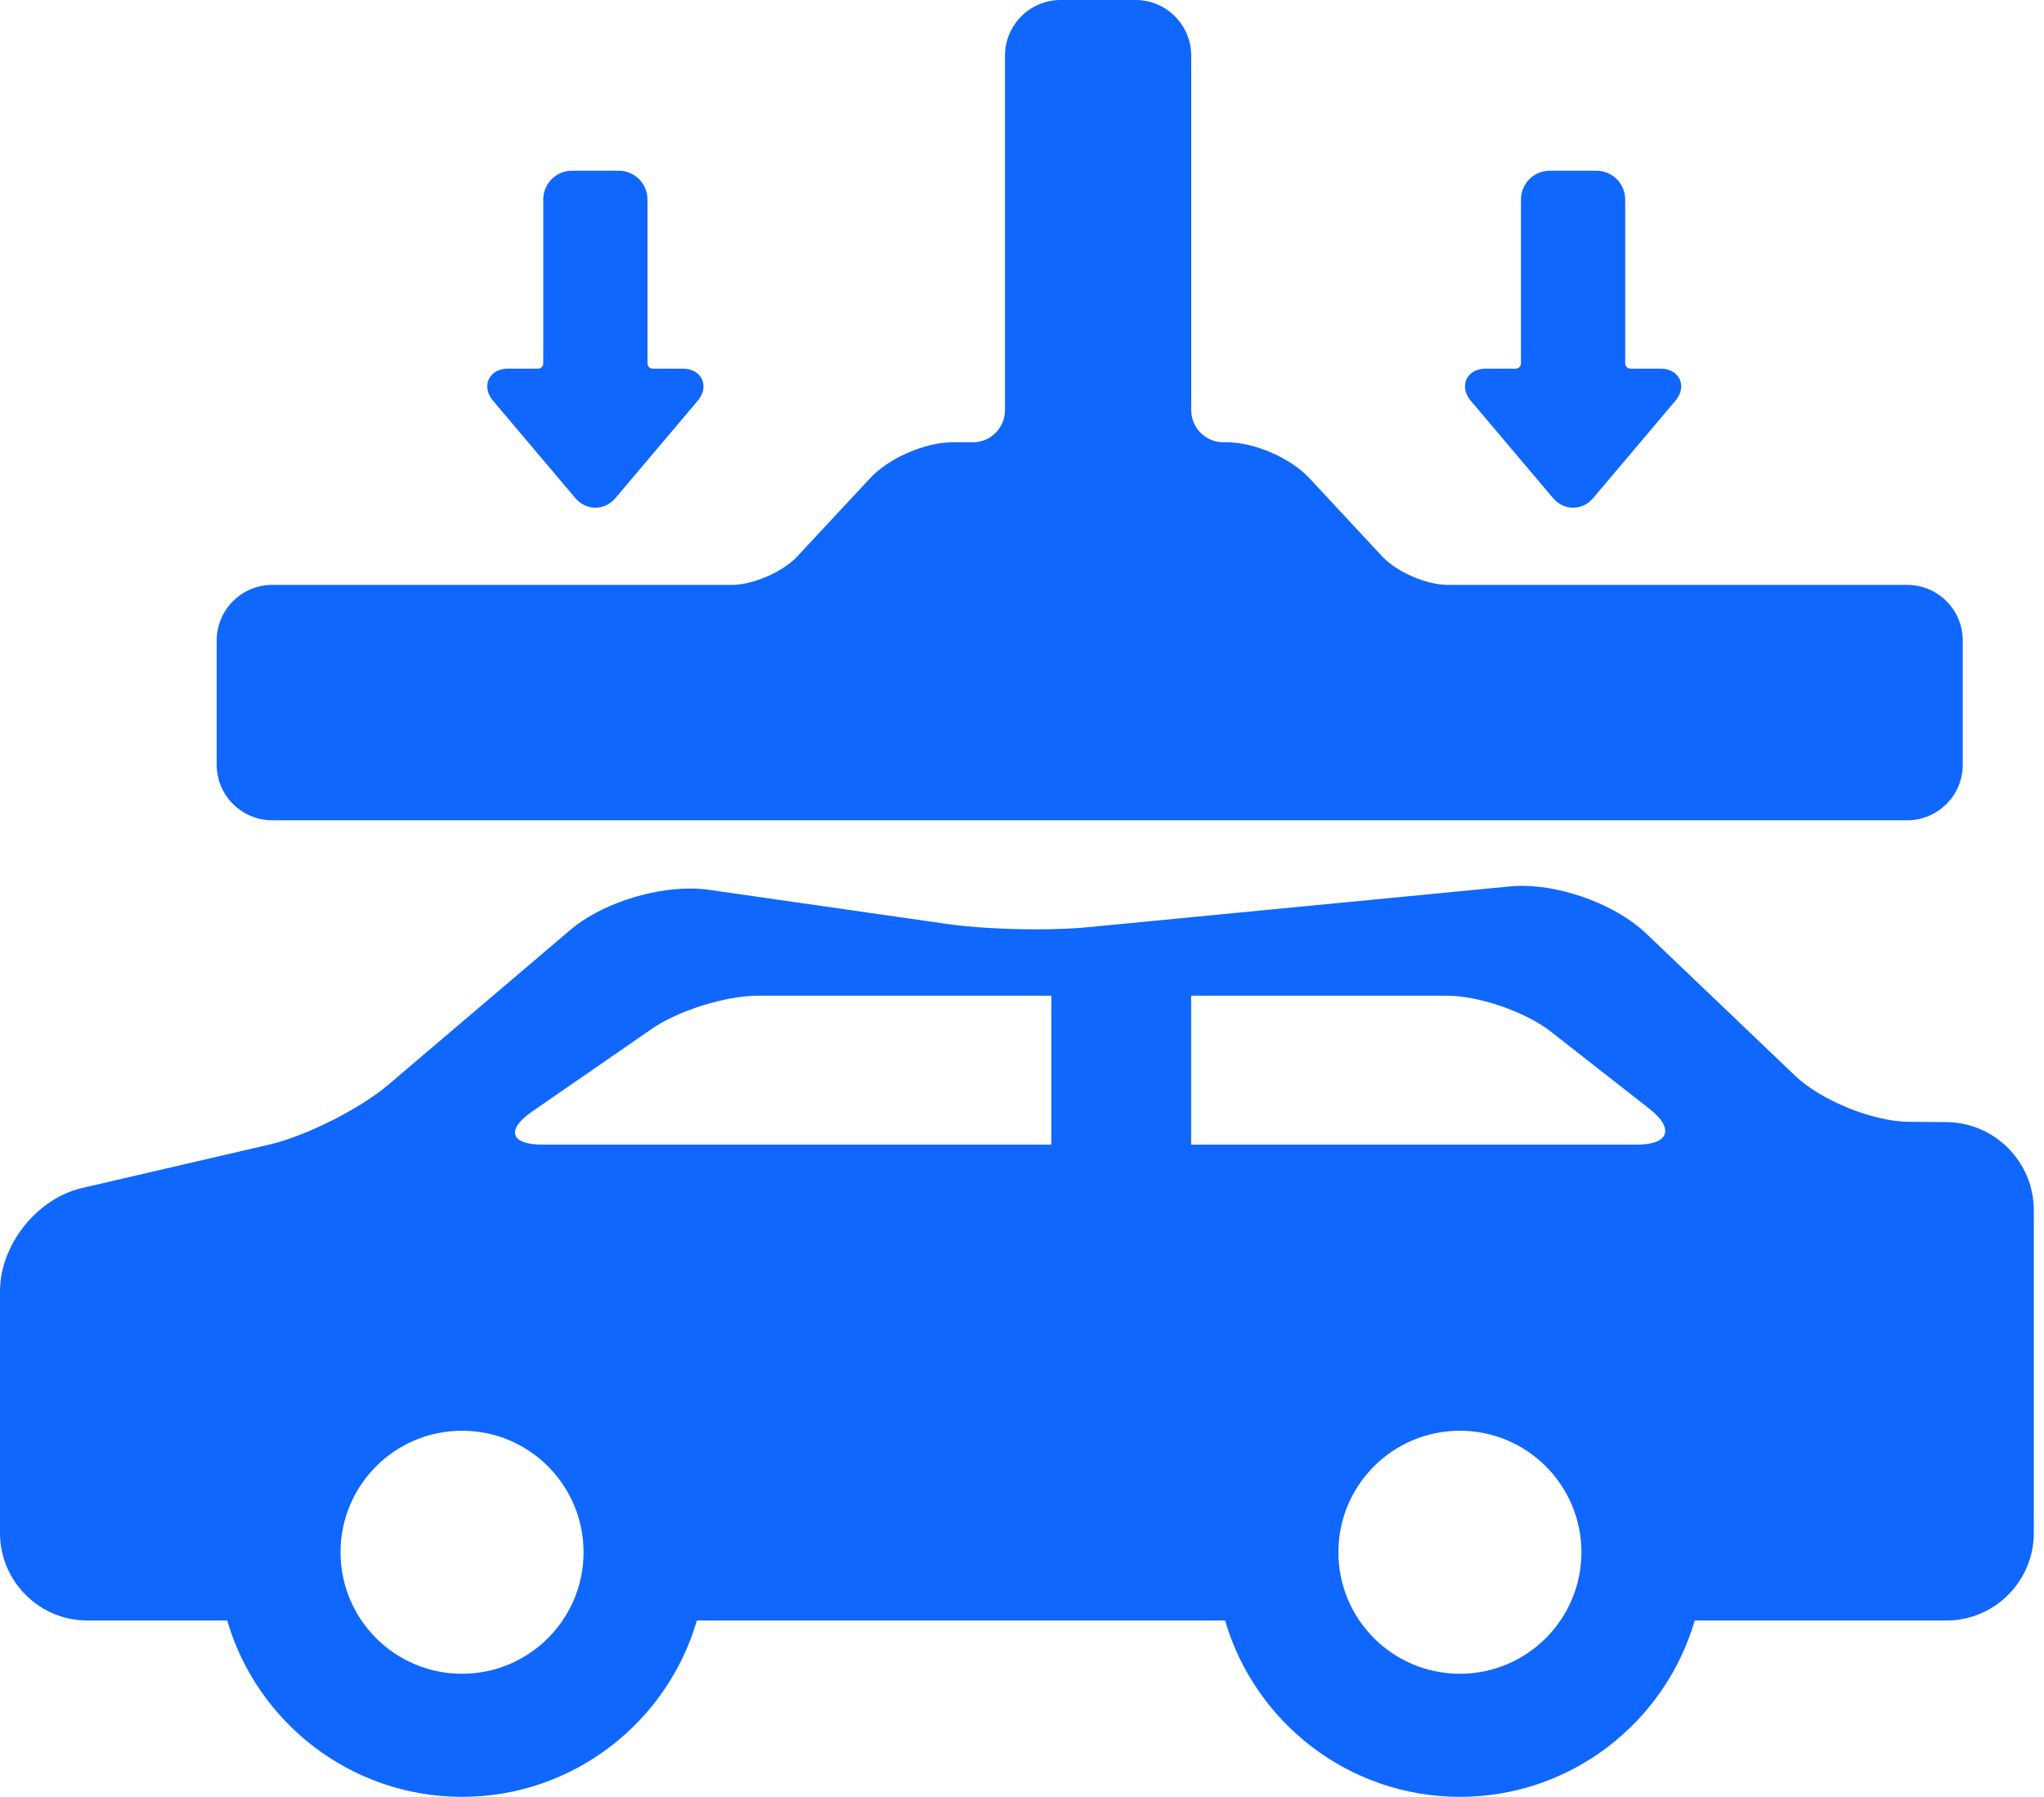
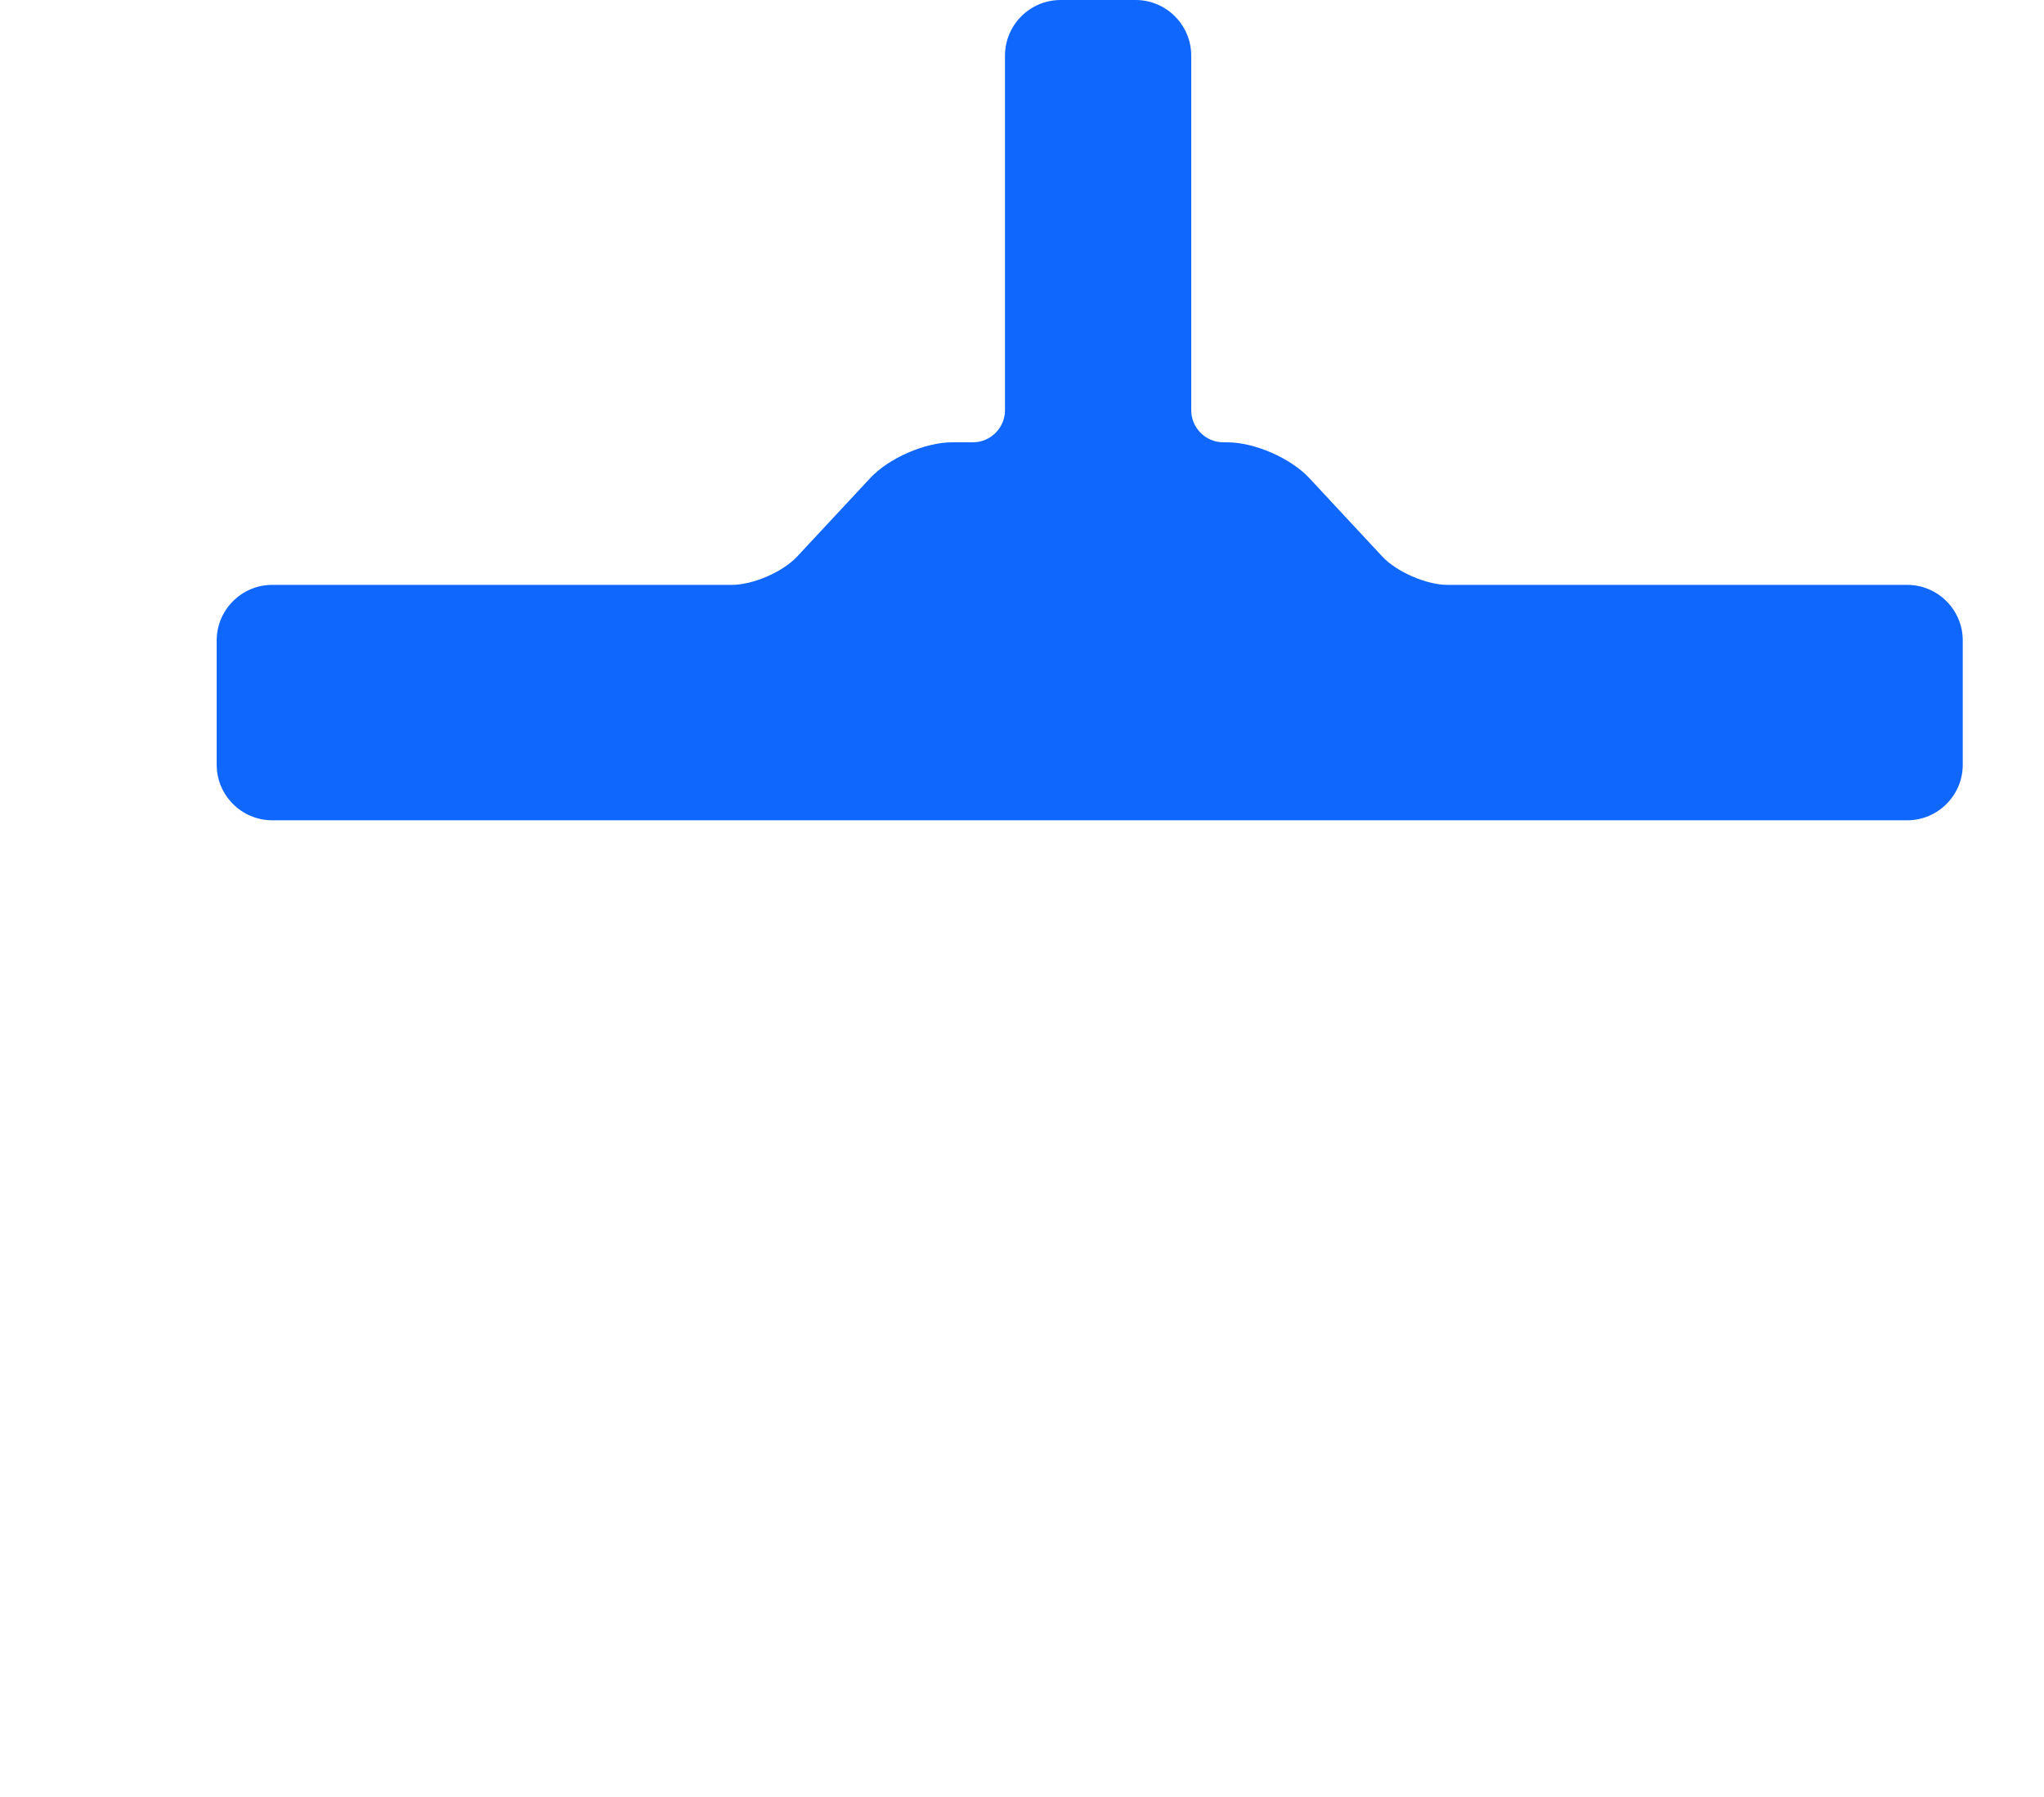
<svg xmlns="http://www.w3.org/2000/svg" width="91" height="80" viewBox="0 0 91 80" fill="none">
-   <path d="M86.656 49.959L84.98 49.946C83.39 49.935 81.074 48.997 79.924 47.899L73.285 41.559C71.999 40.332 69.675 39.44 67.759 39.44C67.578 39.44 67.401 39.449 67.232 39.465L48.399 41.285C47.783 41.344 47.002 41.376 46.138 41.376C44.691 41.376 43.216 41.288 42.195 41.142L31.558 39.616C31.298 39.579 31.019 39.56 30.728 39.56C28.86 39.56 26.669 40.315 25.398 41.396L17.282 48.3C16.026 49.368 13.61 50.584 12.005 50.956L3.656 52.892C1.64 53.359 0 55.423 0 57.492V68.256C0 70.403 1.747 72.15 3.894 72.15H10.115C11.435 76.68 15.621 80 20.57 80C25.52 80 29.706 76.68 31.025 72.15H54.541C55.86 76.68 60.046 80 64.996 80C69.945 80 74.131 76.68 75.45 72.15H86.651C88.799 72.15 90.546 70.403 90.546 68.256V53.876C90.545 51.731 88.801 49.974 86.656 49.959ZM20.57 74.52C17.582 74.52 15.161 72.097 15.161 69.11C15.161 66.122 17.583 63.7 20.57 63.7C23.558 63.7 25.98 66.122 25.98 69.11C25.98 72.097 23.558 74.52 20.57 74.52ZM46.806 50.962H24.146C22.723 50.962 22.517 50.3 23.688 49.491L29.028 45.801C30.199 44.992 32.321 44.331 33.744 44.331H46.806V50.962ZM64.996 74.52C62.008 74.52 59.586 72.097 59.586 69.11C59.586 66.122 62.008 63.7 64.996 63.7C67.982 63.7 70.405 66.122 70.405 69.11C70.405 72.097 67.982 74.52 64.996 74.52ZM72.884 50.962H53.031V44.331H64.413C65.836 44.331 67.917 45.048 69.037 45.925L73.434 49.367C74.555 50.243 74.307 50.962 72.884 50.962Z" fill="#0F67FD" />
  <path d="M12.123 36.522H84.907C86.273 36.522 87.383 35.412 87.383 34.047V28.516C87.383 27.151 86.273 26.04 84.907 26.04H64.441C63.506 26.04 62.178 25.462 61.54 24.777L58.292 21.287C57.459 20.392 55.848 19.692 54.625 19.692H54.464C53.676 19.692 53.034 19.05 53.034 18.262V2.476C53.034 1.111 51.923 0 50.558 0H47.219C45.854 0 44.743 1.111 44.743 2.476V18.262C44.743 19.05 44.102 19.692 43.314 19.692H42.406C41.184 19.692 39.573 20.392 38.74 21.288L35.491 24.777C34.854 25.462 33.526 26.04 32.59 26.04H12.123C10.758 26.04 9.647 27.151 9.647 28.516V34.047C9.647 35.412 10.758 36.522 12.123 36.522Z" fill="#0F67FD" />
-   <path d="M69.147 22.182C69.374 22.451 69.698 22.605 70.035 22.605C70.372 22.605 70.695 22.451 70.923 22.182L74.582 17.853C74.958 17.407 74.846 17.028 74.78 16.886C74.714 16.744 74.498 16.414 73.915 16.414H72.589C72.462 16.414 72.355 16.306 72.355 16.18V8.881C72.355 8.175 71.781 7.601 71.075 7.601H68.994C68.288 7.601 67.714 8.175 67.714 8.881V16.18C67.714 16.306 67.607 16.414 67.481 16.414H66.156C65.573 16.414 65.356 16.744 65.29 16.886C65.224 17.028 65.112 17.407 65.488 17.853L69.147 22.182Z" fill="#0F67FD" />
-   <path d="M25.619 22.182C25.846 22.451 26.17 22.605 26.507 22.605C26.844 22.605 27.167 22.451 27.395 22.182L31.054 17.853C31.43 17.407 31.318 17.028 31.252 16.886C31.186 16.744 30.969 16.414 30.386 16.414H29.06C28.934 16.414 28.826 16.306 28.826 16.18V8.881C28.826 8.175 28.252 7.601 27.547 7.601H25.466C24.76 7.601 24.186 8.175 24.186 8.881V16.18C24.186 16.306 24.079 16.414 23.952 16.414H22.628C22.044 16.414 21.828 16.744 21.762 16.886C21.696 17.028 21.583 17.407 21.959 17.853L25.619 22.182Z" fill="#0F67FD" />
</svg>